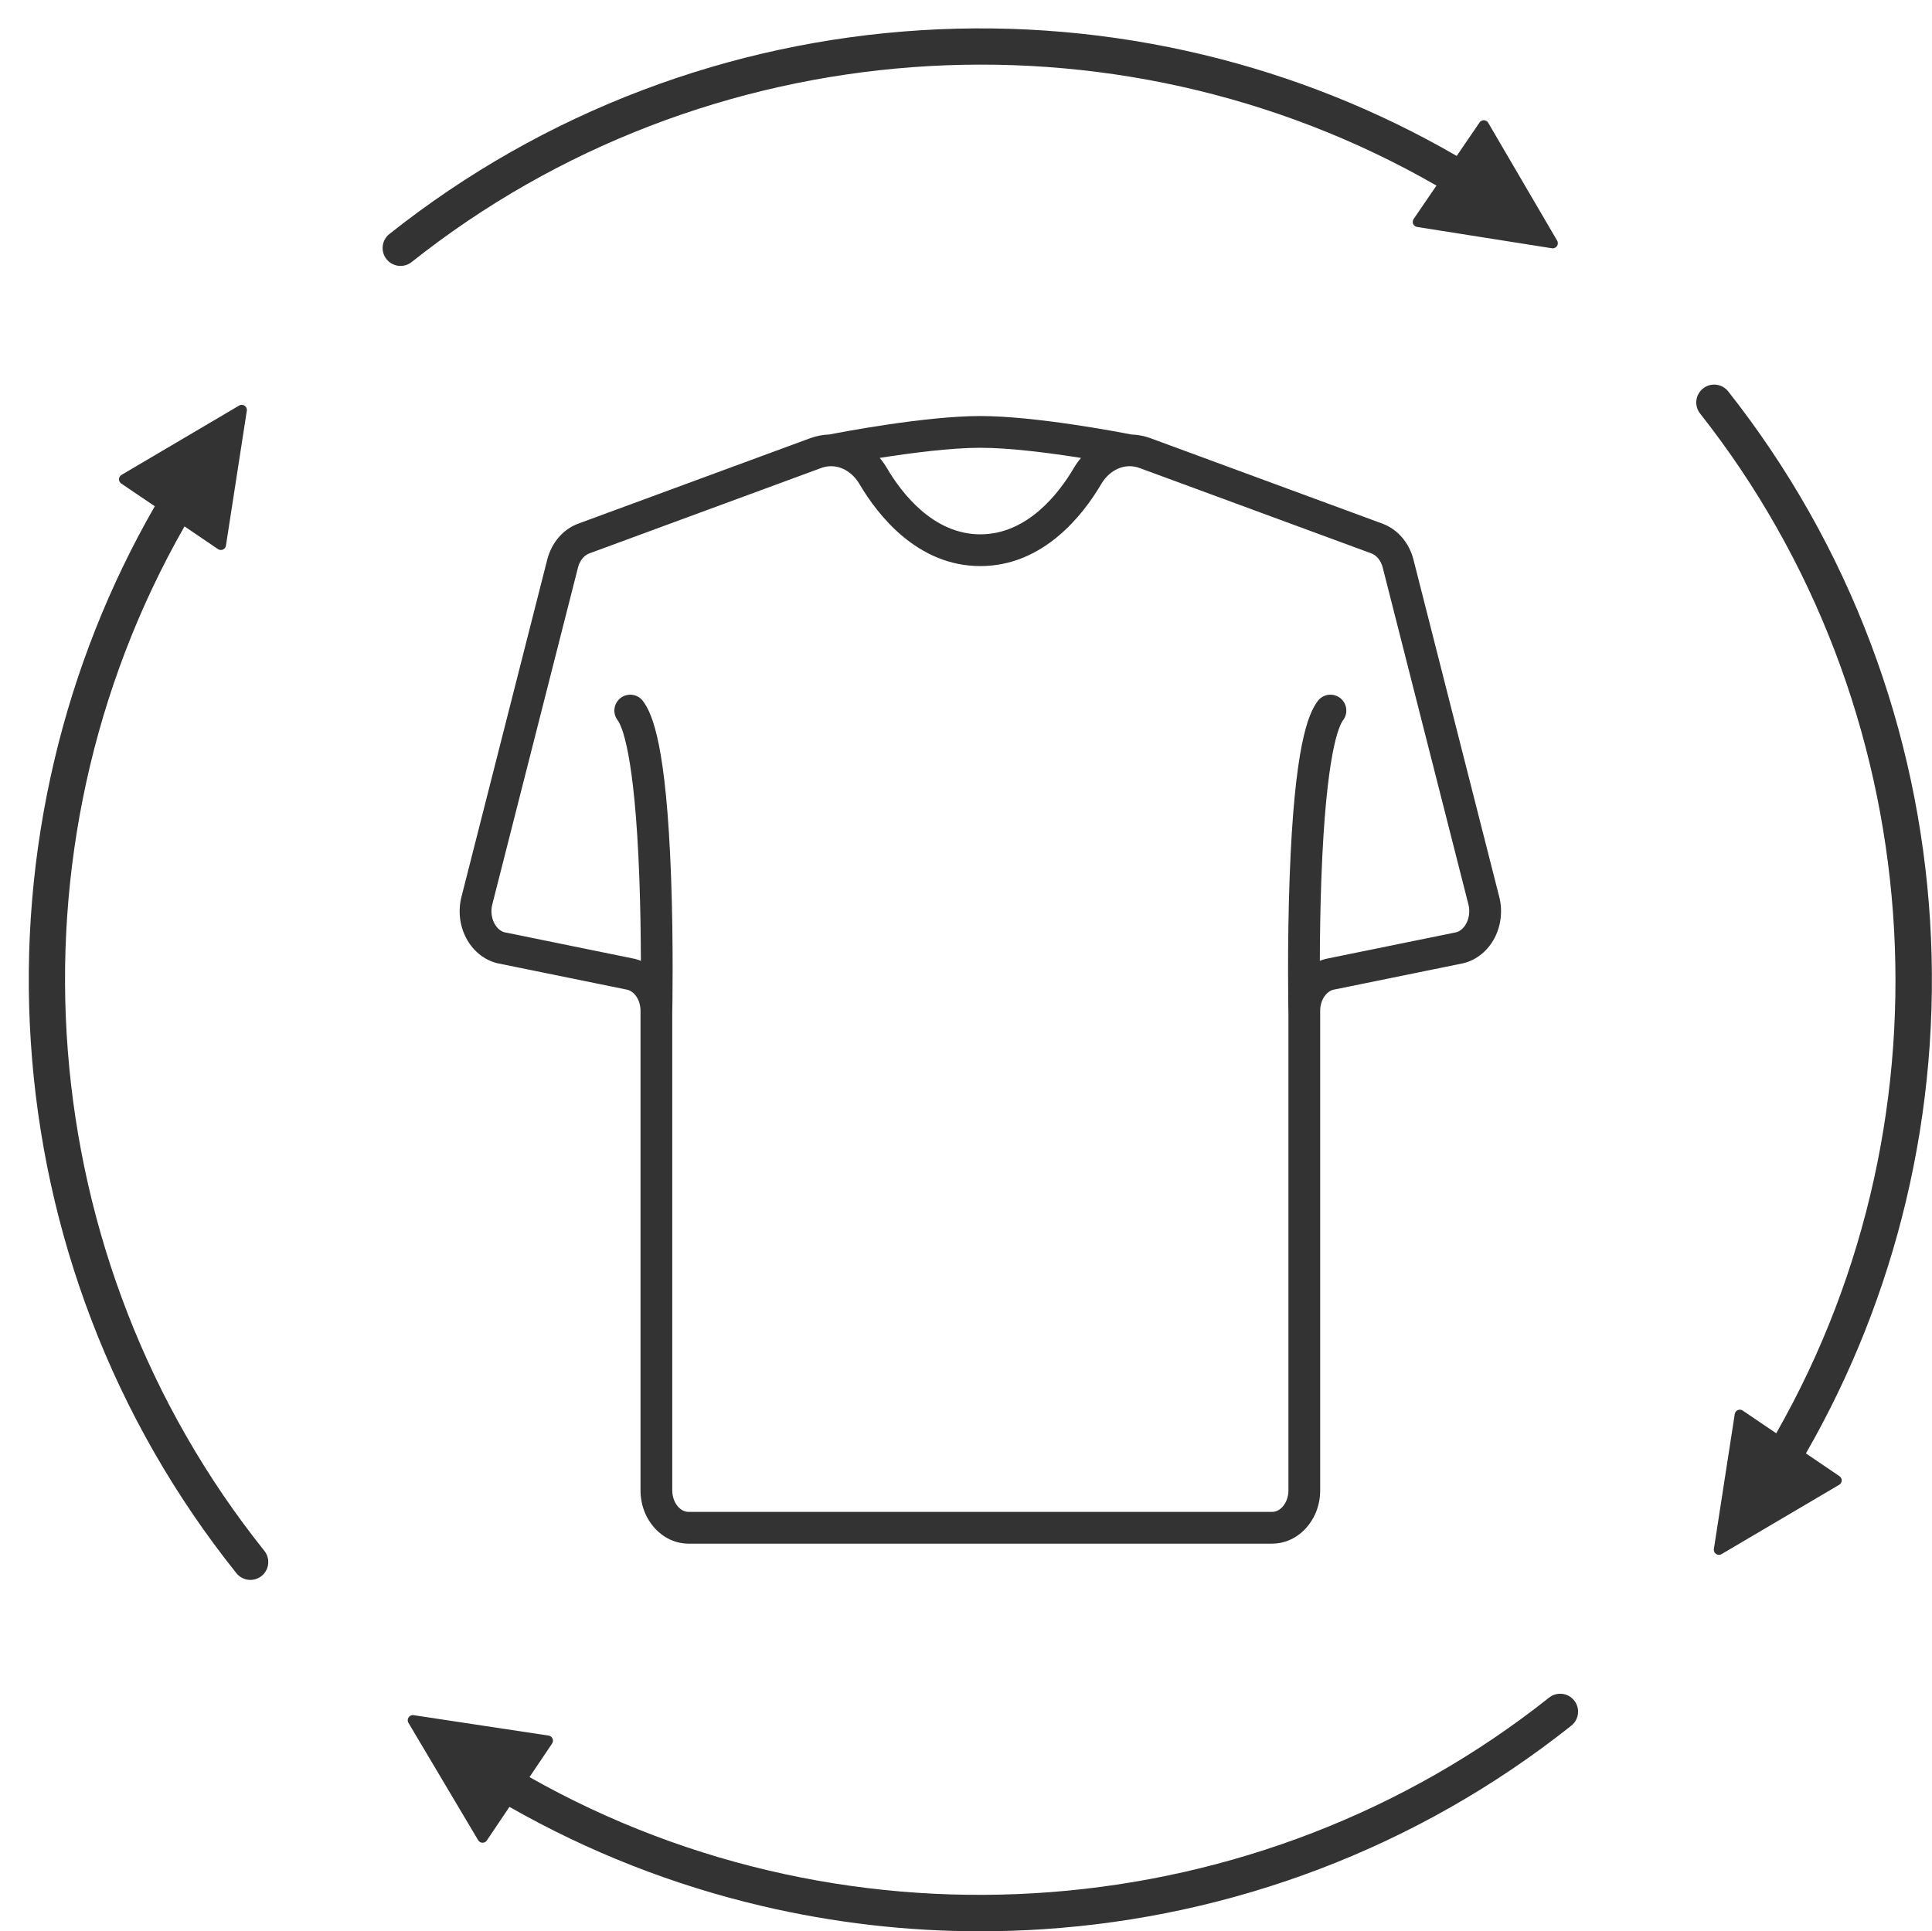
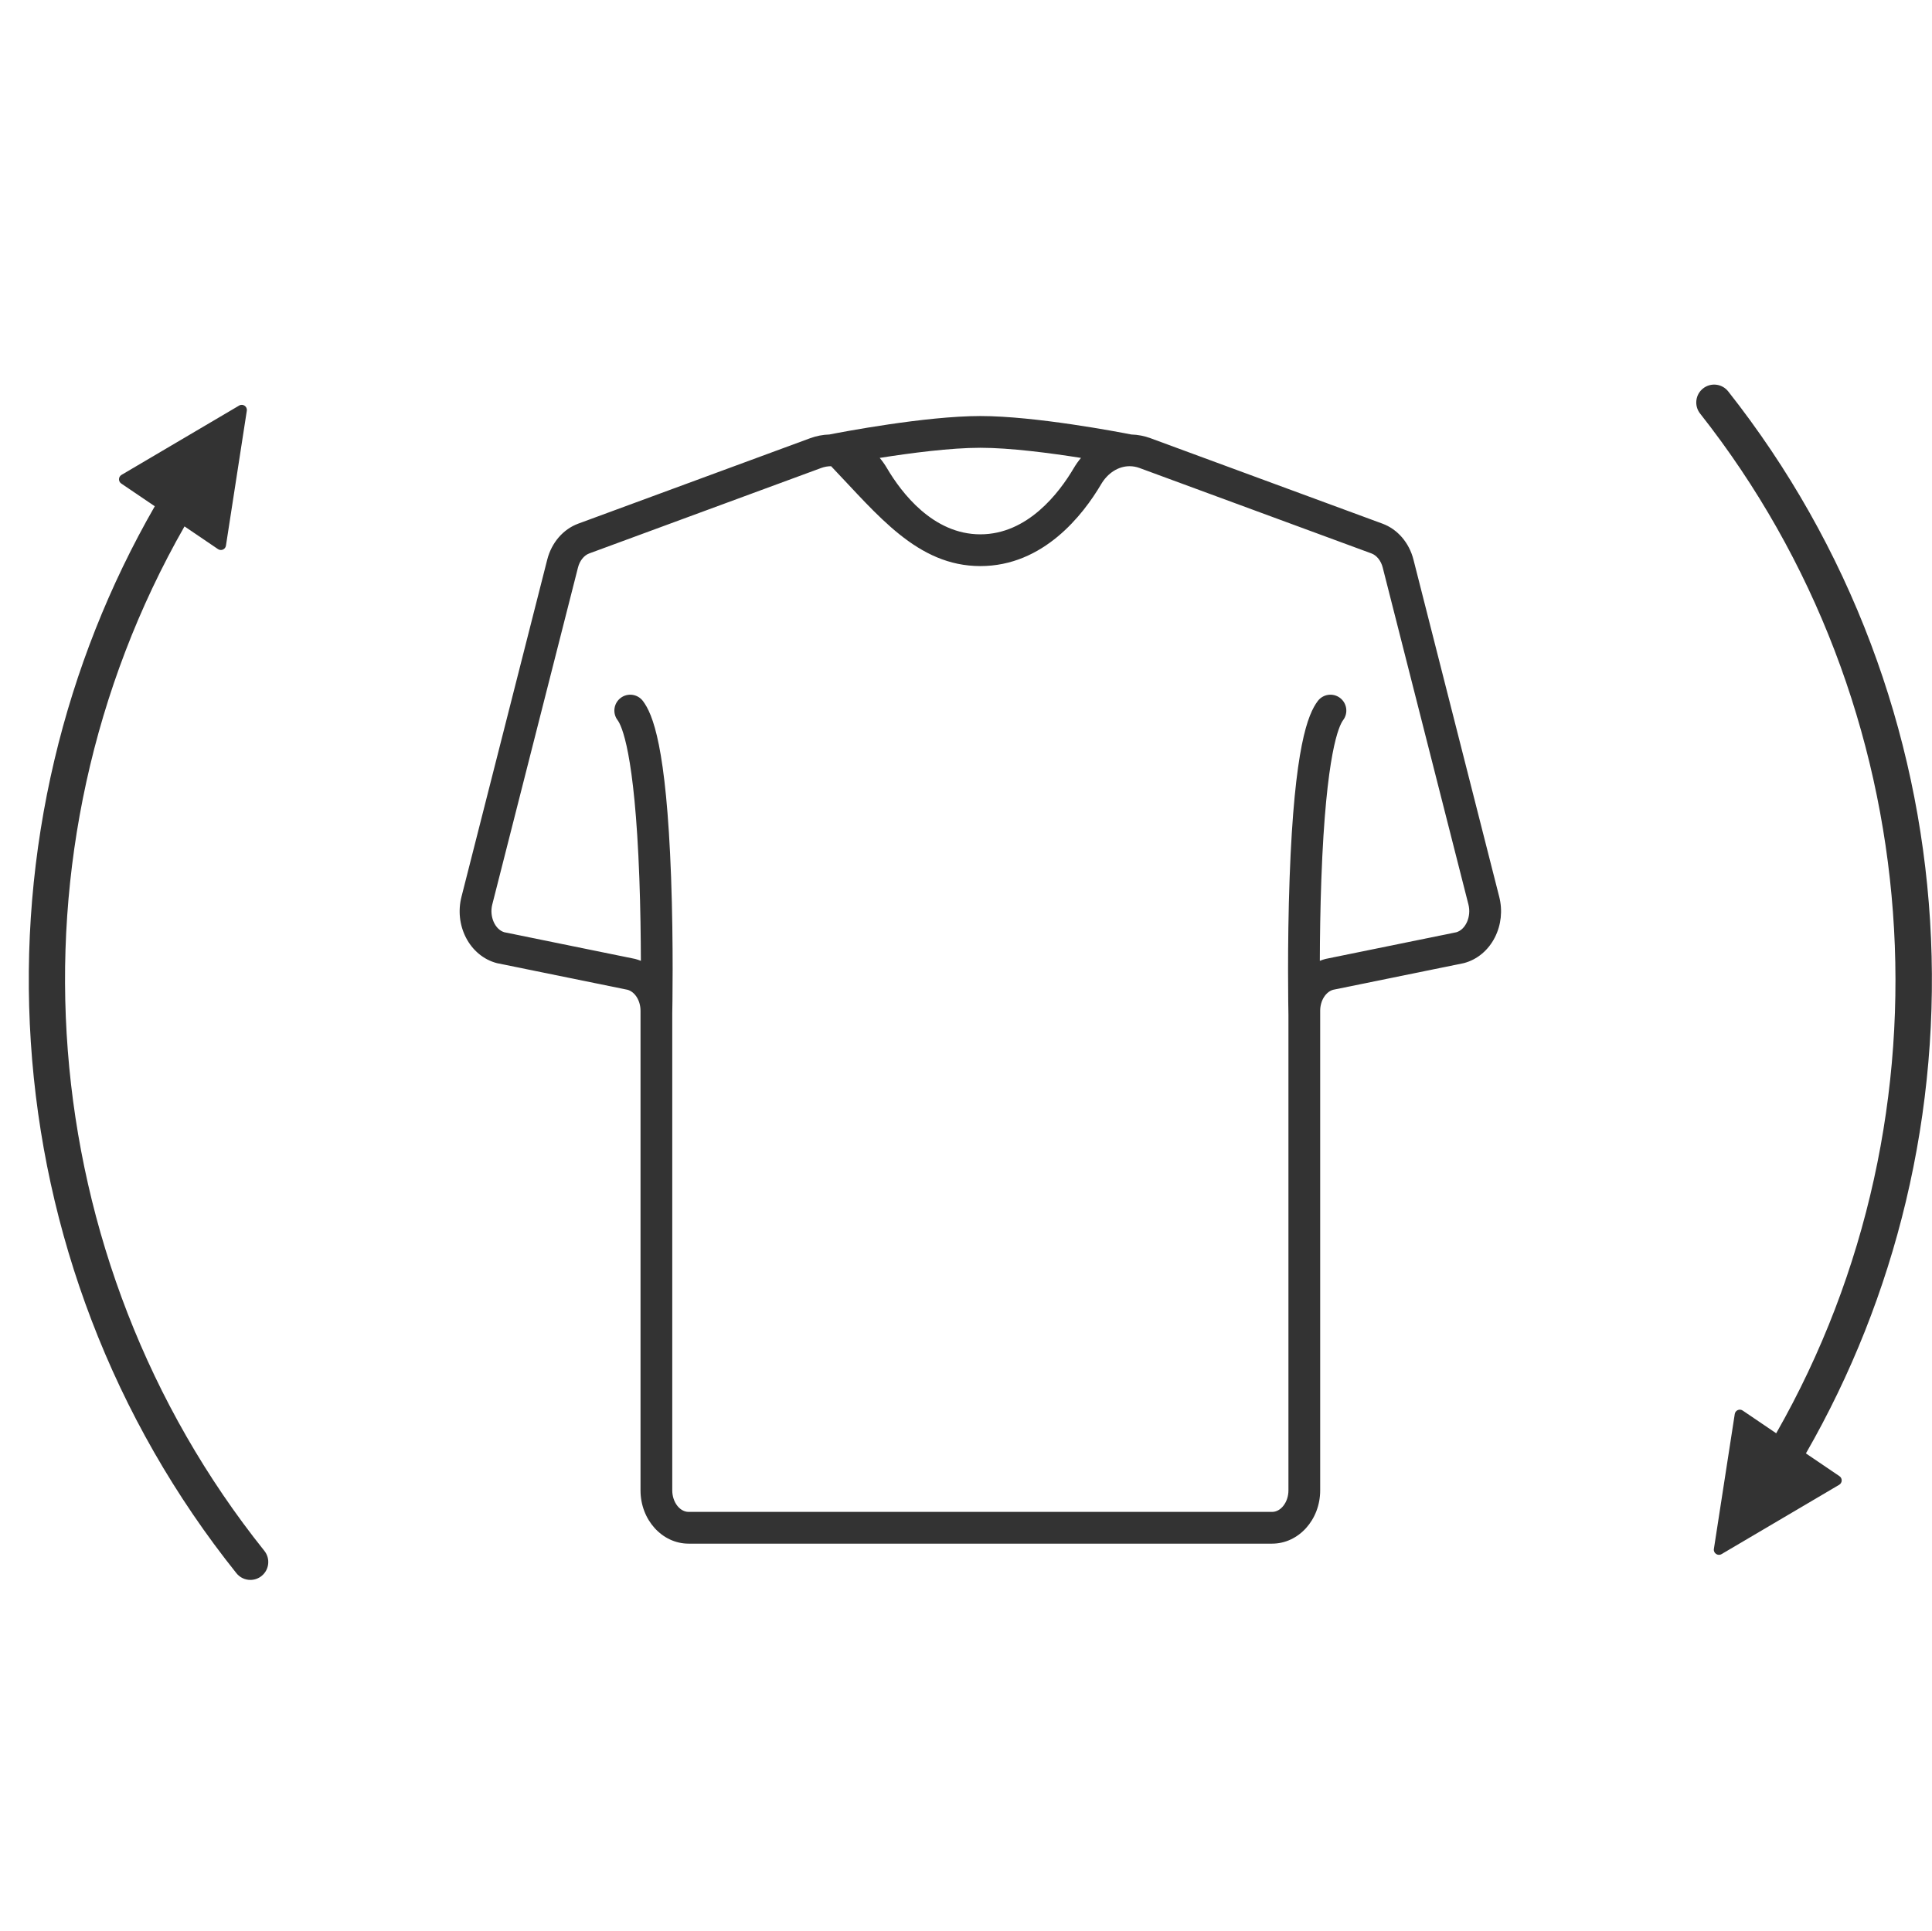
<svg xmlns="http://www.w3.org/2000/svg" height="993.0" preserveAspectRatio="xMidYMid meet" version="1.0" viewBox="-14.8 -14.6 993.2 993.0" width="993.2" zoomAndPan="magnify">
  <defs>
    <clipPath id="a">
-       <path d="M 194 856 L 797 856 L 797 978.352 L 194 978.352 Z M 194 856" />
-     </clipPath>
+       </clipPath>
    <clipPath id="b">
      <path d="M 857 183 L 978.352 183 L 978.352 785 L 857 785 Z M 857 183" />
    </clipPath>
  </defs>
  <g>
    <g id="change1_1">
-       <path d="M 311.824 478.453 L 311.602 478.395 L 244.457 464.703 C 239.652 463.297 236.703 456.586 238.254 450.488 L 282.336 277.164 C 283.219 273.695 285.434 270.93 288.117 269.941 L 407.34 226.02 C 409.004 225.406 410.723 225.094 412.453 225.094 C 418.199 225.094 423.672 228.559 427.09 234.363 C 436.352 250.078 456.734 276.445 489.18 276.445 C 521.621 276.445 542.004 250.078 551.266 234.363 C 554.684 228.559 560.156 225.094 565.902 225.094 C 567.633 225.094 569.352 225.406 571.016 226.02 L 690.238 269.941 C 692.922 270.93 695.137 273.695 696.02 277.164 L 740.102 450.488 C 741.652 456.586 738.703 463.297 733.898 464.703 L 666.977 478.352 L 666.531 478.453 C 665.559 478.711 664.613 479.031 663.699 479.402 C 663.734 467.352 663.93 452.496 664.484 437.242 C 666.852 372.164 673.648 358.336 675.676 355.648 C 678.391 352.051 677.672 346.934 674.07 344.219 C 670.473 341.504 665.355 342.223 662.641 345.82 C 657.605 352.504 650.621 369.199 648.168 436.719 C 646.883 472.062 647.52 505.301 647.559 507.164 L 647.559 751.676 C 647.559 757.664 643.715 762.723 639.168 762.723 L 339.188 762.723 C 334.641 762.723 330.797 757.664 330.797 751.676 L 330.797 506.332 C 330.836 504.402 331.469 471.406 330.188 436.305 C 327.734 369.152 320.75 352.504 315.715 345.82 C 313 342.223 307.883 341.504 304.285 344.219 C 300.684 346.934 299.965 352.051 302.68 355.648 C 304.707 358.336 311.504 372.137 313.871 436.832 C 314.438 452.273 314.625 467.309 314.66 479.402 C 313.742 479.031 312.797 478.711 311.824 478.453 Z M 540.914 220.828 C 539.559 222.438 538.312 224.191 537.203 226.074 C 529.707 238.793 513.504 260.121 489.18 260.121 C 464.852 260.121 448.648 238.793 441.152 226.074 C 440.043 224.191 438.797 222.438 437.441 220.828 C 453.215 218.332 473.863 215.621 489.18 215.621 C 504.492 215.621 525.141 218.332 540.914 220.828 Z M 339.188 779.047 L 639.168 779.047 C 652.793 779.047 663.879 766.766 663.879 751.676 L 663.879 505.082 C 663.879 499.918 666.656 495.418 670.508 494.289 L 737.43 480.645 L 737.875 480.539 C 744.574 478.773 750.344 473.953 753.699 467.309 C 756.926 460.922 757.715 453.52 755.918 446.465 L 711.836 273.141 C 709.617 264.406 703.652 257.484 695.883 254.625 L 576.66 210.703 C 573.469 209.527 570.156 208.891 566.801 208.793 C 560.578 207.57 517.441 199.301 489.18 199.301 C 460.914 199.301 417.777 207.57 411.555 208.793 C 408.199 208.891 404.887 209.527 401.695 210.703 L 282.473 254.625 C 274.703 257.484 268.738 264.406 266.52 273.141 L 222.438 446.465 C 220.641 453.52 221.43 460.922 224.656 467.309 C 228.012 473.953 233.781 478.773 240.48 480.539 L 240.703 480.598 L 307.848 494.289 C 311.699 495.418 314.477 499.918 314.477 505.082 L 314.477 751.676 C 314.477 766.766 325.562 779.047 339.188 779.047" fill="#333" />
+       <path d="M 311.824 478.453 L 311.602 478.395 L 244.457 464.703 C 239.652 463.297 236.703 456.586 238.254 450.488 L 282.336 277.164 C 283.219 273.695 285.434 270.93 288.117 269.941 L 407.34 226.02 C 409.004 225.406 410.723 225.094 412.453 225.094 C 436.352 250.078 456.734 276.445 489.18 276.445 C 521.621 276.445 542.004 250.078 551.266 234.363 C 554.684 228.559 560.156 225.094 565.902 225.094 C 567.633 225.094 569.352 225.406 571.016 226.02 L 690.238 269.941 C 692.922 270.93 695.137 273.695 696.02 277.164 L 740.102 450.488 C 741.652 456.586 738.703 463.297 733.898 464.703 L 666.977 478.352 L 666.531 478.453 C 665.559 478.711 664.613 479.031 663.699 479.402 C 663.734 467.352 663.93 452.496 664.484 437.242 C 666.852 372.164 673.648 358.336 675.676 355.648 C 678.391 352.051 677.672 346.934 674.07 344.219 C 670.473 341.504 665.355 342.223 662.641 345.82 C 657.605 352.504 650.621 369.199 648.168 436.719 C 646.883 472.062 647.52 505.301 647.559 507.164 L 647.559 751.676 C 647.559 757.664 643.715 762.723 639.168 762.723 L 339.188 762.723 C 334.641 762.723 330.797 757.664 330.797 751.676 L 330.797 506.332 C 330.836 504.402 331.469 471.406 330.188 436.305 C 327.734 369.152 320.75 352.504 315.715 345.82 C 313 342.223 307.883 341.504 304.285 344.219 C 300.684 346.934 299.965 352.051 302.68 355.648 C 304.707 358.336 311.504 372.137 313.871 436.832 C 314.438 452.273 314.625 467.309 314.66 479.402 C 313.742 479.031 312.797 478.711 311.824 478.453 Z M 540.914 220.828 C 539.559 222.438 538.312 224.191 537.203 226.074 C 529.707 238.793 513.504 260.121 489.18 260.121 C 464.852 260.121 448.648 238.793 441.152 226.074 C 440.043 224.191 438.797 222.438 437.441 220.828 C 453.215 218.332 473.863 215.621 489.18 215.621 C 504.492 215.621 525.141 218.332 540.914 220.828 Z M 339.188 779.047 L 639.168 779.047 C 652.793 779.047 663.879 766.766 663.879 751.676 L 663.879 505.082 C 663.879 499.918 666.656 495.418 670.508 494.289 L 737.43 480.645 L 737.875 480.539 C 744.574 478.773 750.344 473.953 753.699 467.309 C 756.926 460.922 757.715 453.52 755.918 446.465 L 711.836 273.141 C 709.617 264.406 703.652 257.484 695.883 254.625 L 576.66 210.703 C 573.469 209.527 570.156 208.891 566.801 208.793 C 560.578 207.57 517.441 199.301 489.18 199.301 C 460.914 199.301 417.777 207.57 411.555 208.793 C 408.199 208.891 404.887 209.527 401.695 210.703 L 282.473 254.625 C 274.703 257.484 268.738 264.406 266.52 273.141 L 222.438 446.465 C 220.641 453.52 221.43 460.922 224.656 467.309 C 228.012 473.953 233.781 478.773 240.48 480.539 L 240.703 480.598 L 307.848 494.289 C 311.699 495.418 314.477 499.918 314.477 505.082 L 314.477 751.676 C 314.477 766.766 325.562 779.047 339.188 779.047" fill="#333" />
    </g>
    <g id="change1_2">
-       <path d="M 723.656 80.809 L 711.914 98.004 C 710.824 99.598 711.77 101.781 713.676 102.082 L 783.016 113.043 C 785.207 113.387 786.816 111.031 785.695 109.117 L 750.25 48.52 C 749.273 46.855 746.898 46.773 745.809 48.367 L 734.059 65.574 C 693.438 42.055 649.688 24.57 603.891 13.566 C 556.402 2.16 507.559 -2.09 458.723 0.941 C 409.648 3.984 361.539 14.32 315.727 31.656 C 268.691 49.457 224.836 74.375 185.371 105.719 C 181.395 108.879 180.73 114.664 183.891 118.645 C 185.707 120.934 188.391 122.121 191.102 122.121 C 193.105 122.121 195.125 121.473 196.816 120.129 C 347.082 0.773 557.68 -14.609 723.656 80.809" fill="#333" />
-     </g>
+       </g>
    <g clip-path="url(#a)" id="change1_4">
      <path d="M 781.539 858.219 C 632.352 976.711 422.844 992.711 257.402 899.074 L 269.027 881.805 C 270.105 880.203 269.148 878.027 267.242 877.738 L 197.828 867.238 C 195.633 866.906 194.043 869.27 195.172 871.18 L 231.02 931.539 C 232.008 933.199 234.383 933.266 235.461 931.664 L 247.098 914.379 C 287.617 937.48 331.199 954.609 376.762 965.32 C 413.625 973.988 451.285 978.352 489.109 978.352 C 499.797 978.352 510.5 978 521.199 977.305 C 570 974.121 617.832 963.727 663.371 946.406 C 710.121 928.625 753.73 903.801 792.98 872.625 C 796.961 869.465 797.625 863.68 794.465 859.699 C 791.305 855.723 785.52 855.059 781.539 858.219" fill="#333" />
    </g>
    <g id="change1_3">
      <path d="M 80.047 256.043 L 97.277 267.727 C 98.875 268.809 101.055 267.859 101.352 265.953 L 112.082 196.574 C 112.418 194.383 110.059 192.781 108.148 193.906 L 47.668 229.555 C 46.008 230.535 45.93 232.91 47.527 233.996 L 64.773 245.688 C 41.398 286.371 24.062 330.164 13.211 375.98 C 1.957 423.5 -2.137 472.352 1.043 521.172 C 4.242 570.242 14.73 618.324 32.215 664.082 C 50.172 711.07 75.242 754.863 106.73 794.238 C 108.547 796.512 111.219 797.695 113.918 797.695 C 115.934 797.695 117.965 797.035 119.66 795.68 C 123.629 792.504 124.273 786.715 121.098 782.746 C 1.254 632.879 -14.82 422.332 80.047 256.043" fill="#333" />
    </g>
    <g clip-path="url(#b)" id="change1_5">
      <path d="M 977.406 458.703 C 974.379 409.895 964.137 362.031 946.969 316.445 C 929.34 269.648 904.668 225.973 873.637 186.637 C 870.488 182.648 864.703 181.965 860.715 185.113 C 856.727 188.258 856.043 194.043 859.191 198.031 C 977.191 347.609 992.496 557.172 898.309 722.301 L 881.078 710.617 C 879.48 709.535 877.301 710.484 877.004 712.395 L 866.273 781.773 C 865.938 783.965 868.297 785.562 870.207 784.438 L 930.688 748.789 C 932.348 747.809 932.426 745.434 930.828 744.352 L 913.582 732.656 C 936.824 692.199 954.102 648.66 964.965 603.113 C 976.234 555.863 980.422 507.277 977.406 458.703" fill="#333" />
    </g>
  </g>
</svg>